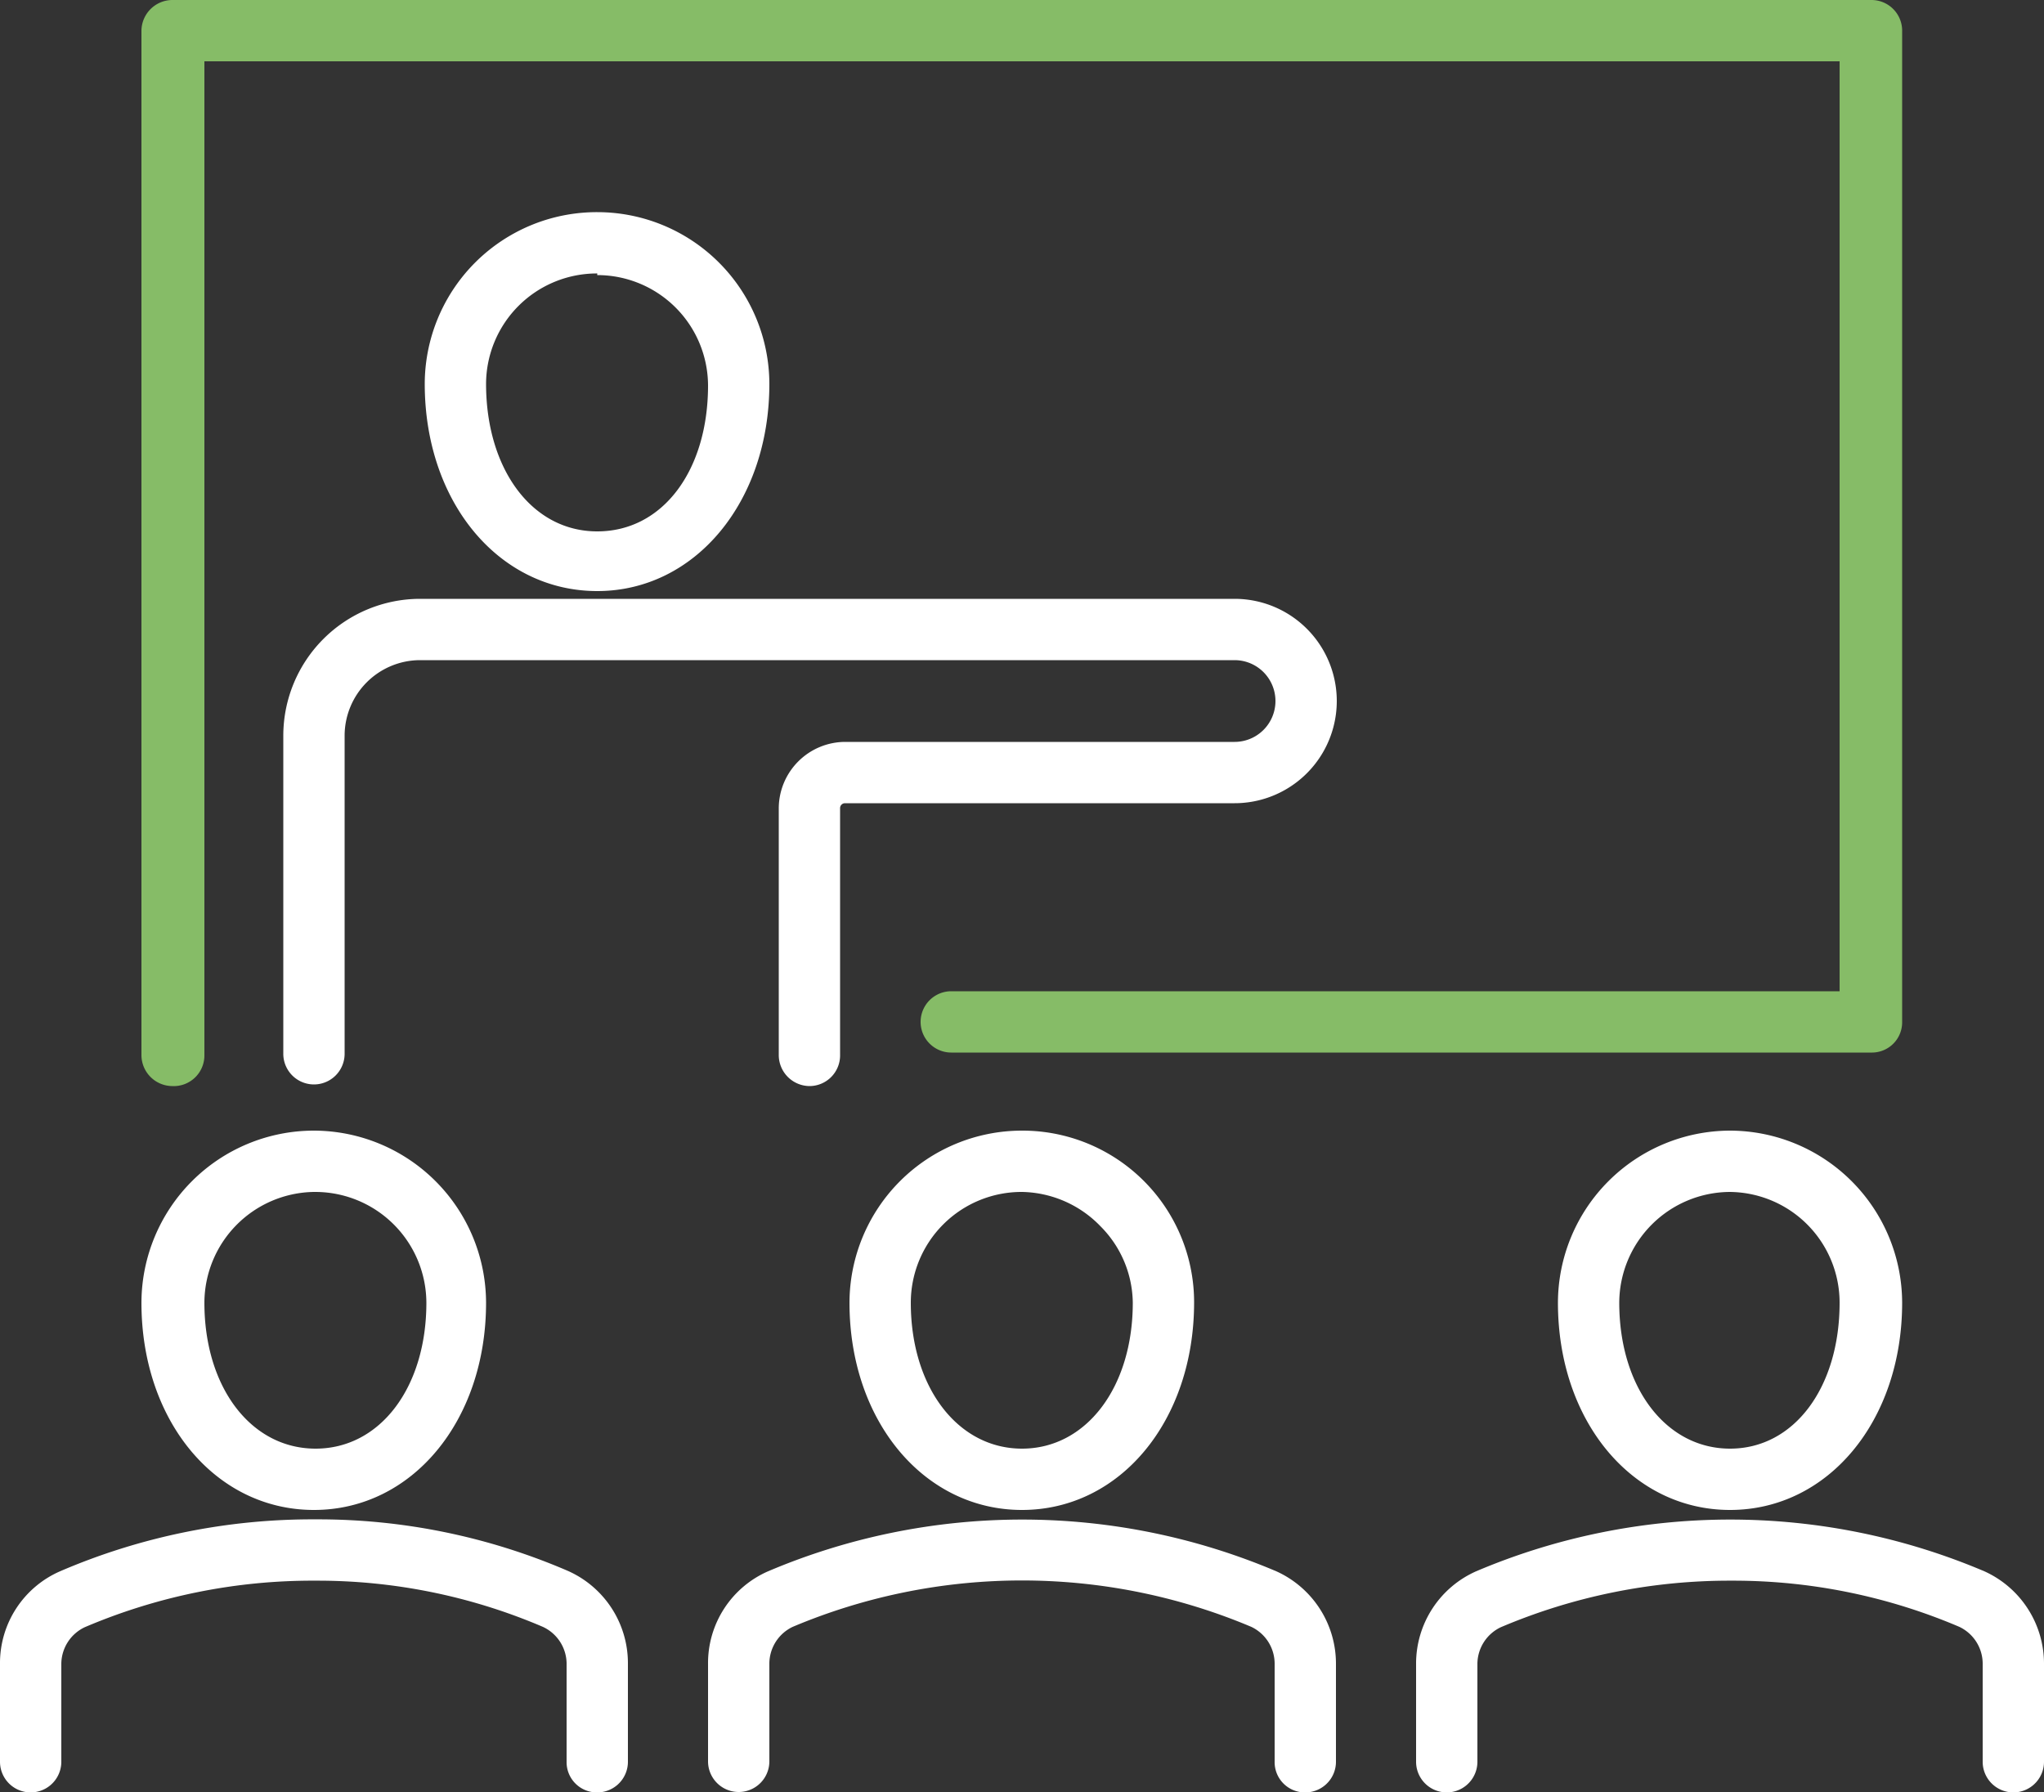
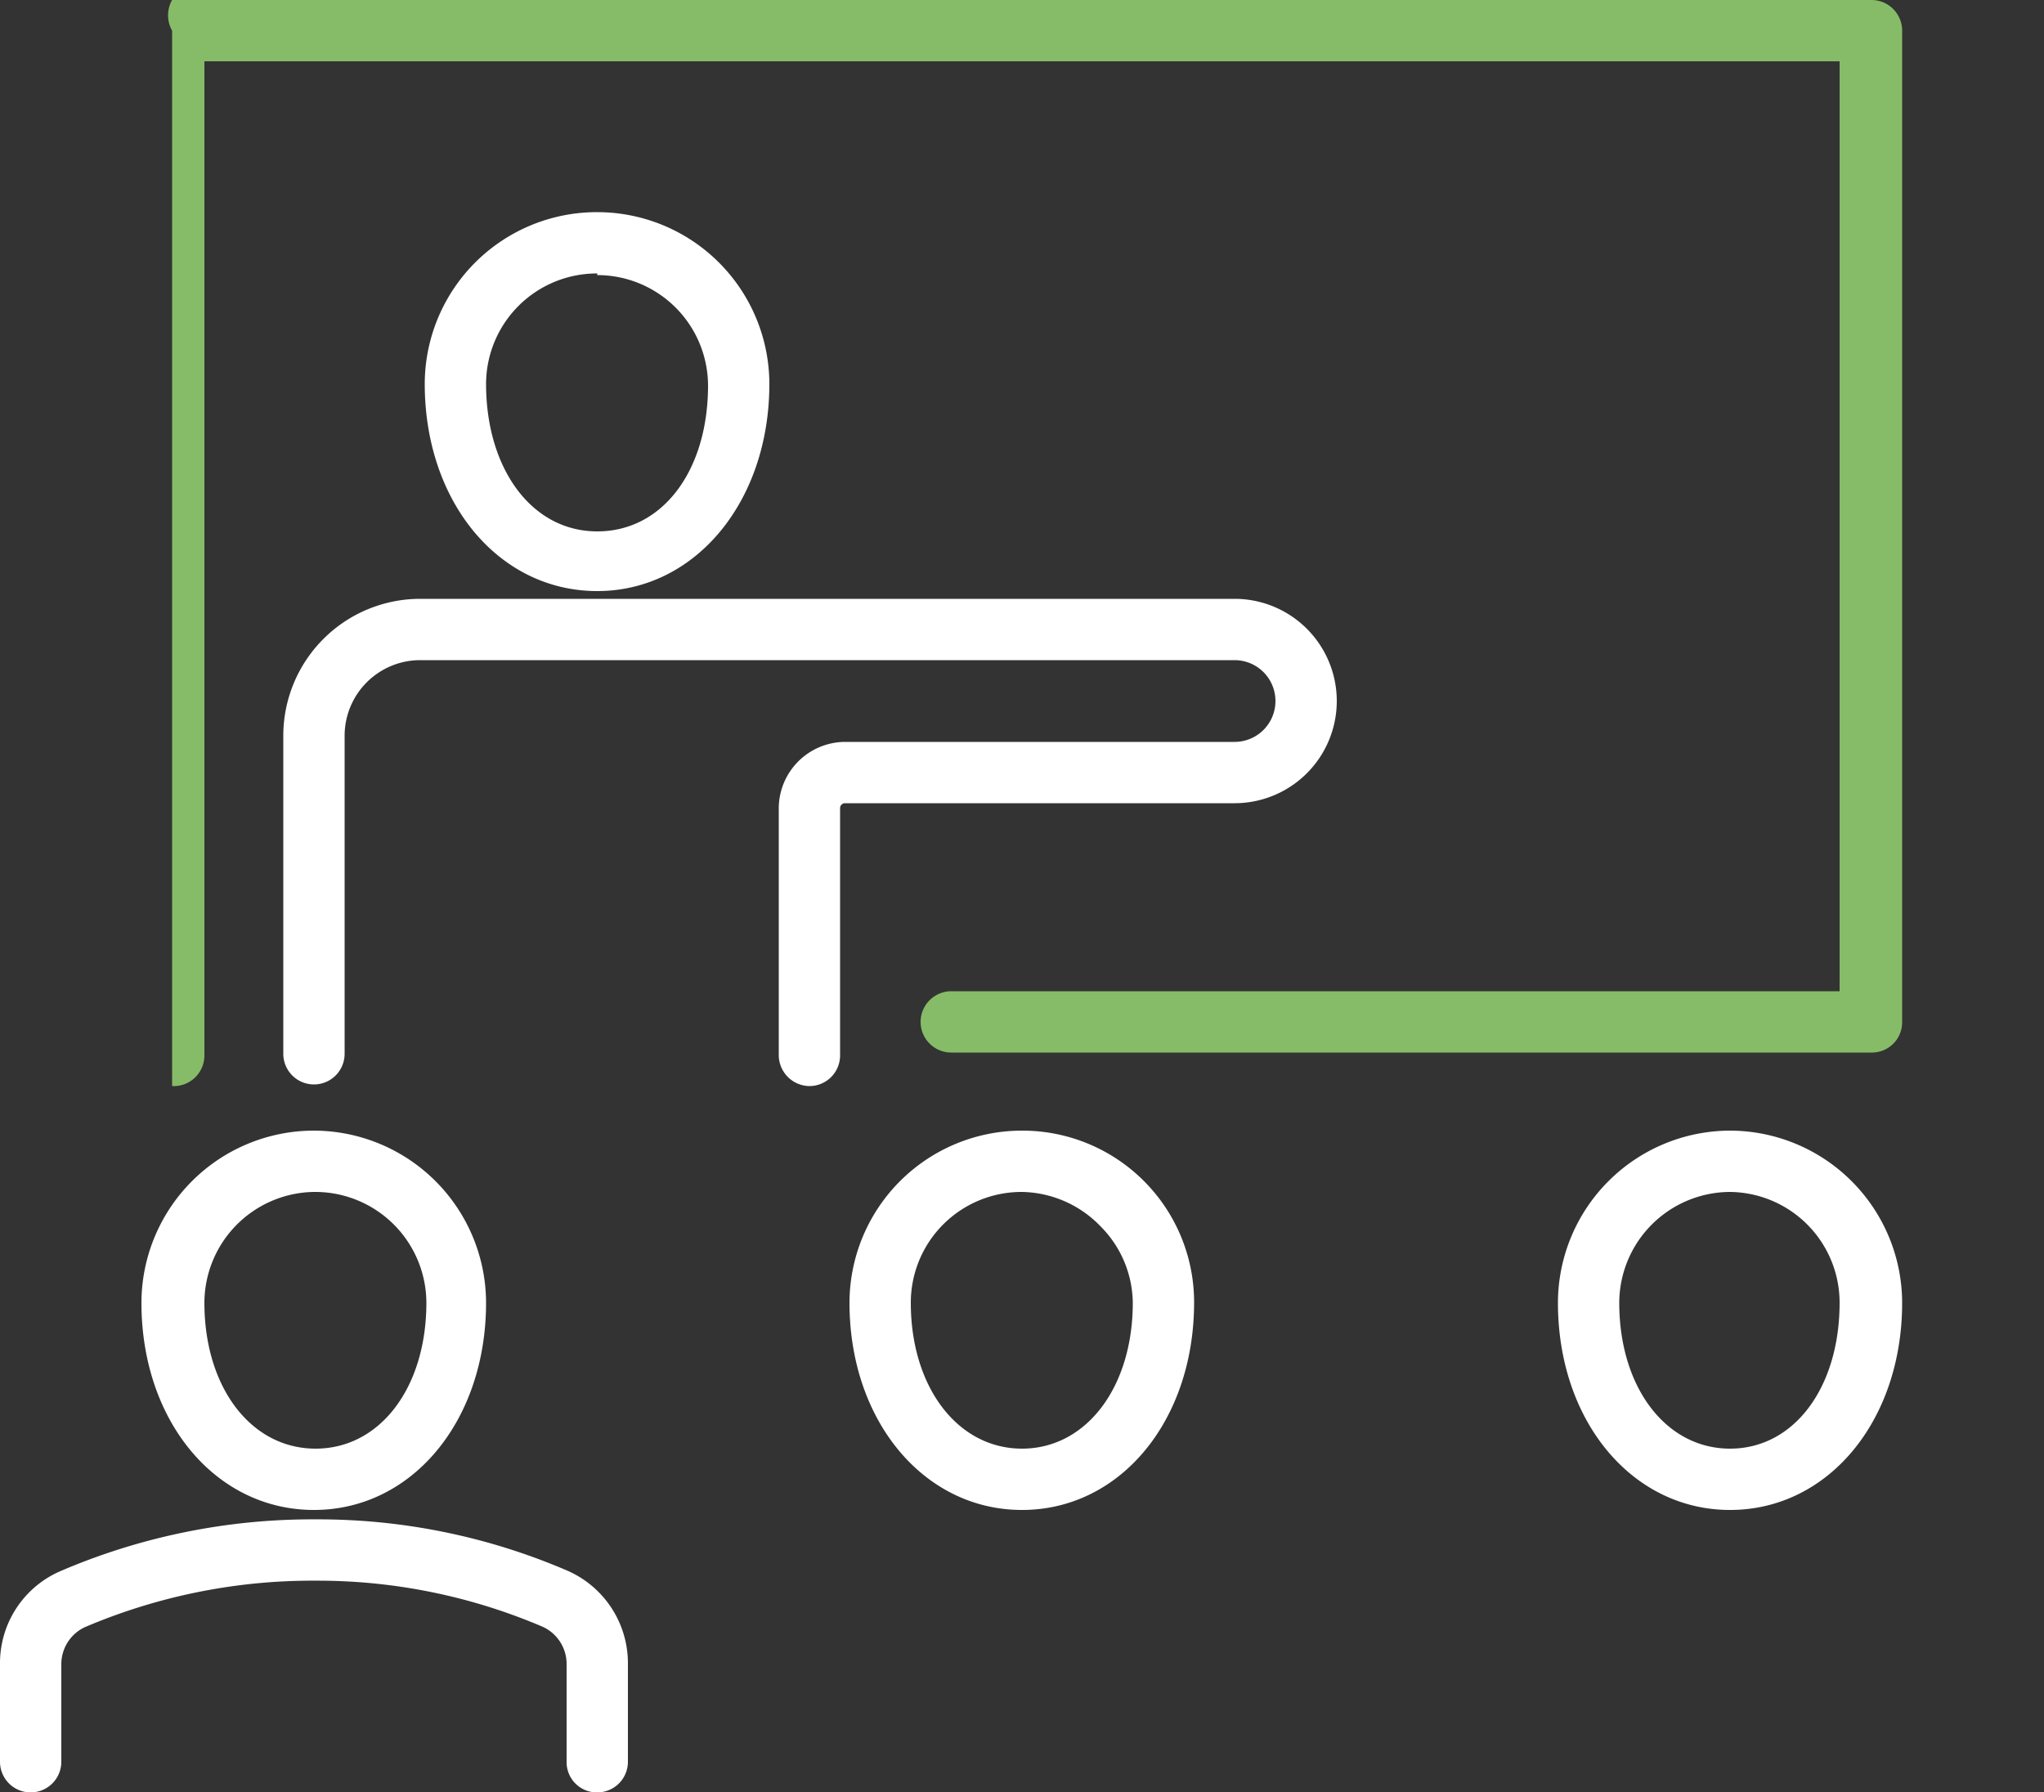
<svg xmlns="http://www.w3.org/2000/svg" viewBox="0 0 50 43.85">
  <rect x="0" y="0" width="50" height="43.85" fill="#333333" stroke="none" />
  <defs>
    <style>.cls-2{fill:#fff}</style>
  </defs>
  <g id="Layer_2" data-name="Layer 2">
    <g id="Layer_1-2" data-name="Layer 1">
      <g id="Group_8684" data-name="Group 8684">
-         <path d="M4.21 26.57a.76.76 0 01-.75-.75V.75A.76.76 0 014.21 0h41.57a.75.75 0 01.75.75V25a.74.74 0 01-.75.75H23.27a.75.75 0 010-1.5H45V1.5H5v24.32a.75.75 0 01-.79.75z" fill="#86bc67" />
+         <path d="M4.21 26.57V.75A.76.76 0 014.21 0h41.57a.75.75 0 01.75.75V25a.74.74 0 01-.75.75H23.27a.75.75 0 010-1.5H45V1.5H5v24.32a.75.75 0 01-.79.75z" fill="#86bc67" />
        <path class="cls-2" d="M19.8 26.57a.76.76 0 01-.75-.75v-6.05a1.63 1.63 0 011.62-1.62h9.53a1 1 0 000-2H10.27A1.85 1.85 0 008.43 18v7.78a.75.75 0 01-1.5 0V18a3.35 3.35 0 013.34-3.35H30.2a2.48 2.48 0 010 5h-9.53a.12.12 0 00-.12.12v6.05a.75.75 0 01-.75.75zm-5.19-12.11c-2.41 0-4.22-2.18-4.22-5.07a4.21 4.21 0 014.22-4.2 4.21 4.21 0 014.21 4.2c0 2.89-1.82 5.07-4.21 5.07zm0-7.77a2.71 2.71 0 00-2.72 2.7c0 2.07 1.11 3.61 2.72 3.61s2.71-1.5 2.71-3.57a2.71 2.71 0 00-2.71-2.7zM25 36.94c-2.4 0-4.22-2.18-4.22-5.07A4.22 4.22 0 0125 27.66a4.2 4.2 0 014.21 4.2c0 2.9-1.81 5.08-4.21 5.08zm0-7.78a2.71 2.71 0 00-2.72 2.71c0 2.07 1.15 3.57 2.72 3.57s2.71-1.5 2.71-3.57a2.69 2.69 0 00-.79-1.87 2.73 2.73 0 00-1.92-.84zm17.32 7.78c-2.4 0-4.21-2.18-4.21-5.07a4.22 4.22 0 014.21-4.21 4.22 4.22 0 014.21 4.21c0 2.89-1.81 5.07-4.21 5.07zm0-7.78a2.72 2.72 0 00-2.71 2.71c0 2.07 1.14 3.57 2.71 3.57S45 33.94 45 31.87a2.71 2.71 0 00-2.71-2.71zM7.68 36.94c-2.41 0-4.22-2.18-4.22-5.07a4.22 4.22 0 014.22-4.21 4.22 4.22 0 014.21 4.21c0 2.89-1.81 5.07-4.21 5.07zm0-7.78A2.72 2.72 0 005 31.87c0 2.07 1.14 3.57 2.72 3.57s2.71-1.5 2.71-3.57a2.72 2.72 0 00-2.71-2.71zm6.93 14.69a.74.74 0 01-.75-.75v-2.41a1 1 0 00-.58-.89 14 14 0 00-5.56-1.13 14.19 14.19 0 00-5.65 1.14 1 1 0 00-.57.89v2.4a.75.75 0 01-1.5 0v-2.4a2.45 2.45 0 011.47-2.26 15.6 15.6 0 016.25-1.27 15.41 15.41 0 016.17 1.26 2.47 2.47 0 011.47 2.26v2.41a.75.75 0 01-.75.75z" />
-         <path class="cls-2" d="M31.93 43.85a.74.74 0 01-.75-.75v-2.41a1 1 0 00-.57-.89 14.43 14.43 0 00-11.22 0 1 1 0 00-.57.89v2.4a.75.75 0 01-1.5 0V40.7a2.45 2.45 0 011.47-2.26 15.9 15.9 0 0112.43 0 2.48 2.48 0 011.46 2.26v2.4a.75.75 0 01-.75.75zm17.32 0a.75.75 0 01-.75-.75v-2.41a1 1 0 00-.57-.89 14.08 14.08 0 00-5.57-1.13 14.3 14.3 0 00-5.65 1.14 1 1 0 00-.57.89v2.4a.75.75 0 11-1.5 0v-2.4a2.47 2.47 0 011.47-2.26 15.9 15.9 0 0112.43 0A2.48 2.48 0 0150 40.69v2.41a.75.75 0 01-.75.75z" />
      </g>
    </g>
  </g>
</svg>